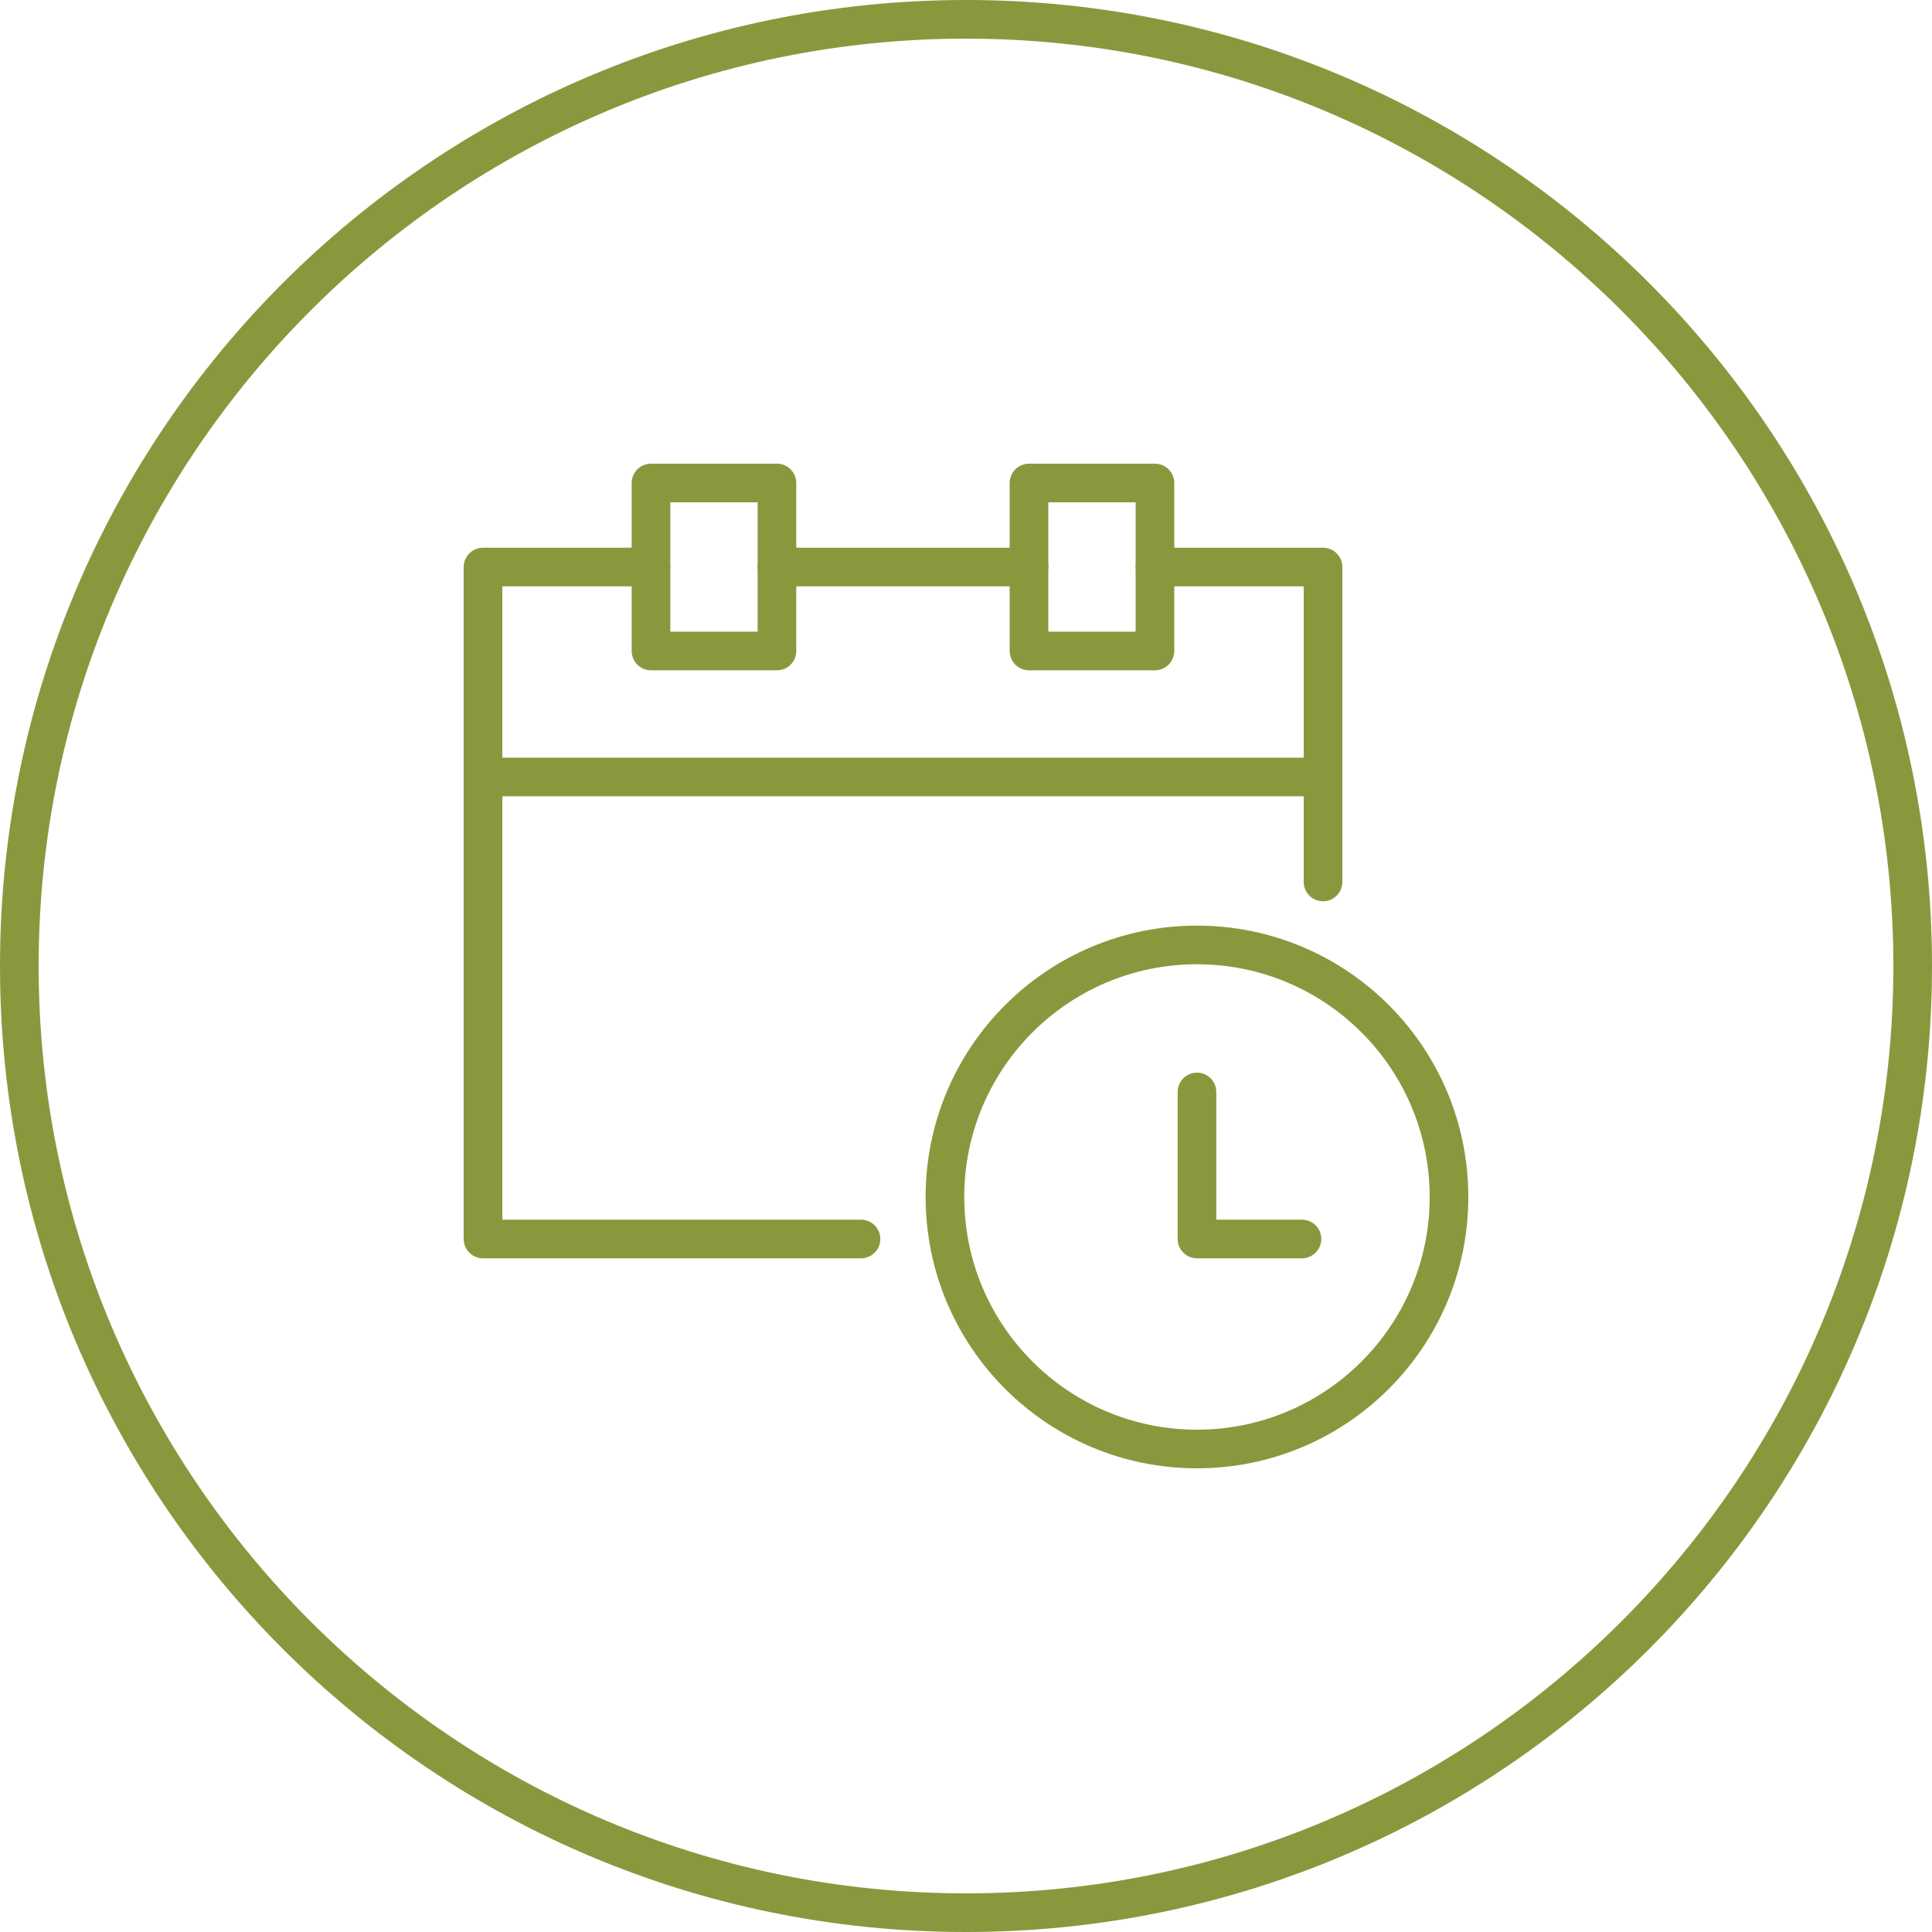
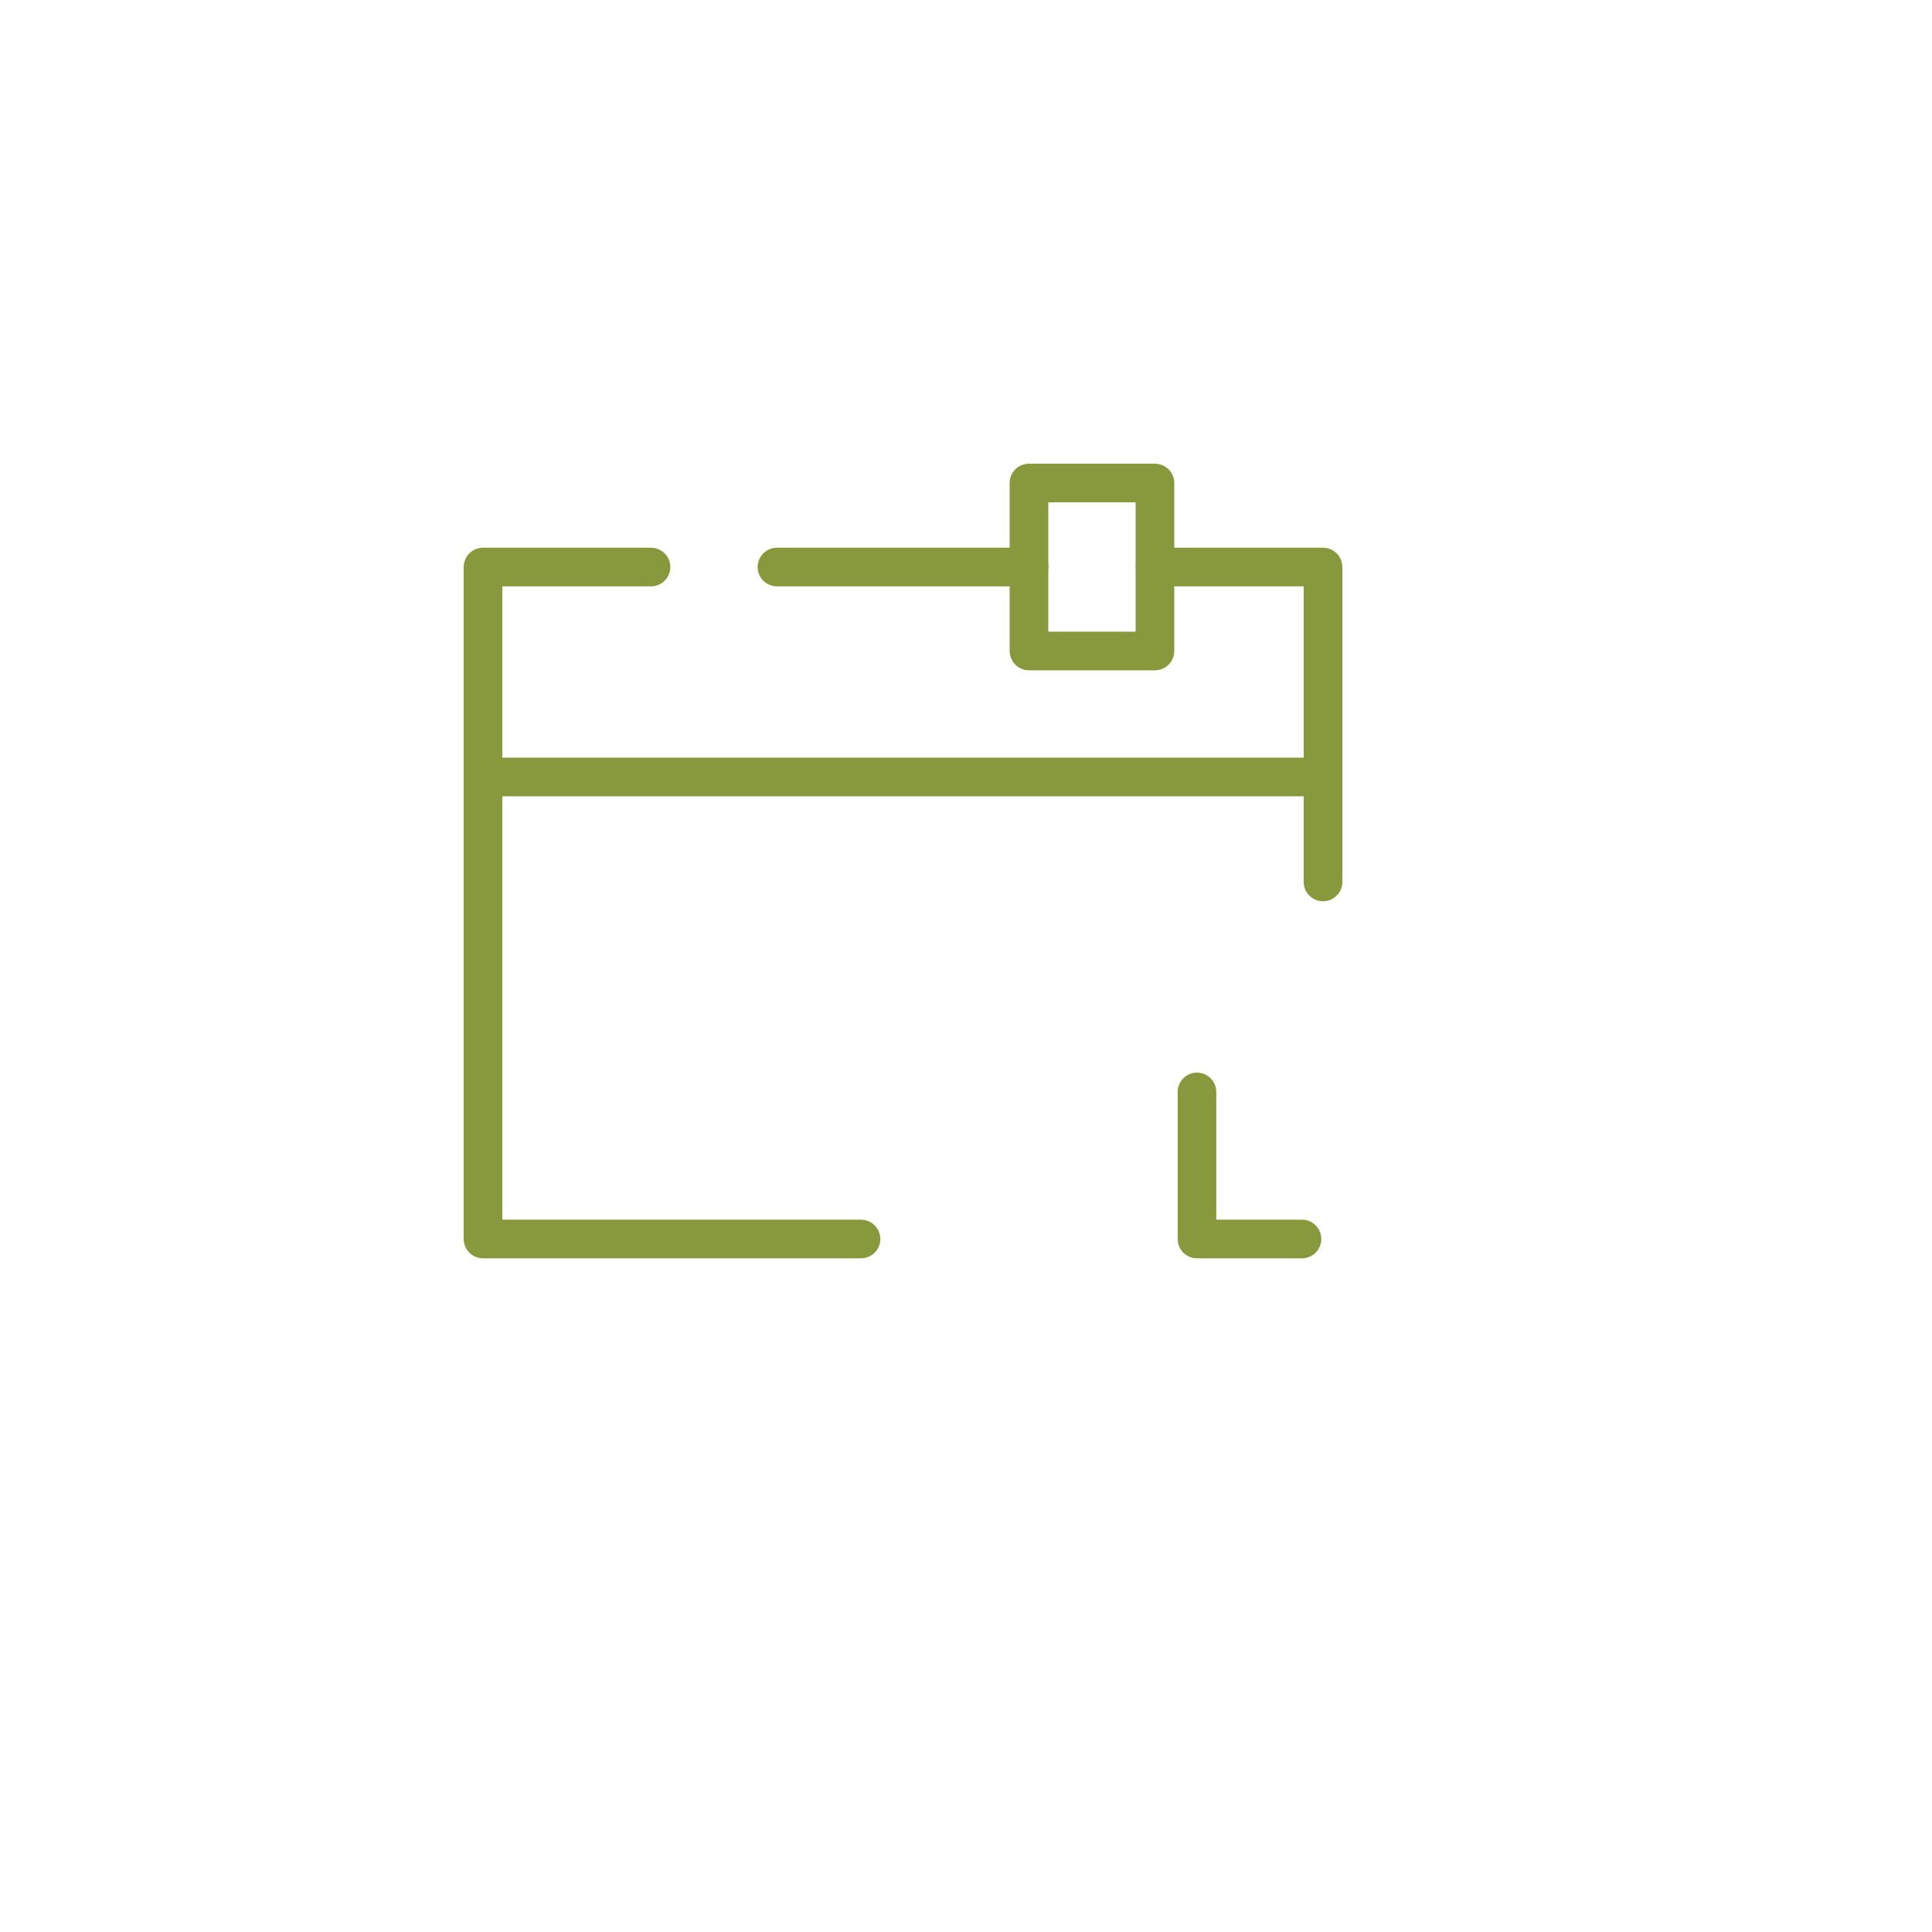
<svg xmlns="http://www.w3.org/2000/svg" id="icon" viewBox="0 0 200 200">
  <defs>
    <style>
      .cls-1 {
        stroke-linecap: round;
      }

      .cls-1, .cls-2 {
        fill: none;
        stroke: #88993D;
        stroke-linejoin: round;
        stroke-width: 4px;
      }

      .cls-3 {
        fill: #88993D;
      }
    </style>
  </defs>
  <g id="circle">
-     <path class="cls-3" d="M100,4c52.93,0,96,43.07,96,96s-43.07,96-96,96S4,152.93,4,100,47.07,4,100,4M100,0C44.77,0,0,44.77,0,100s44.77,100,100,100,100-44.77,100-100S155.23,0,100,0h0Z" />
-   </g>
+     </g>
  <g>
    <polyline class="cls-1" points="136.96 91.3 136.96 58.7 119.57 58.7" />
    <polyline class="cls-1" points="67.39 58.7 50 58.7 50 128.26 89.13 128.26" />
-     <rect class="cls-1" x="67.39" y="50" width="13.04" height="17.39" />
    <rect class="cls-1" x="106.52" y="50" width="13.04" height="17.39" />
    <line class="cls-1" x1="80.43" y1="58.7" x2="106.52" y2="58.7" />
    <line class="cls-1" x1="50" y1="80.43" x2="136.96" y2="80.43" />
-     <circle class="cls-2" cx="123.91" cy="123.91" r="26.09" />
    <polyline class="cls-1" points="134.78 128.26 123.91 128.26 123.91 113.04" />
  </g>
</svg>